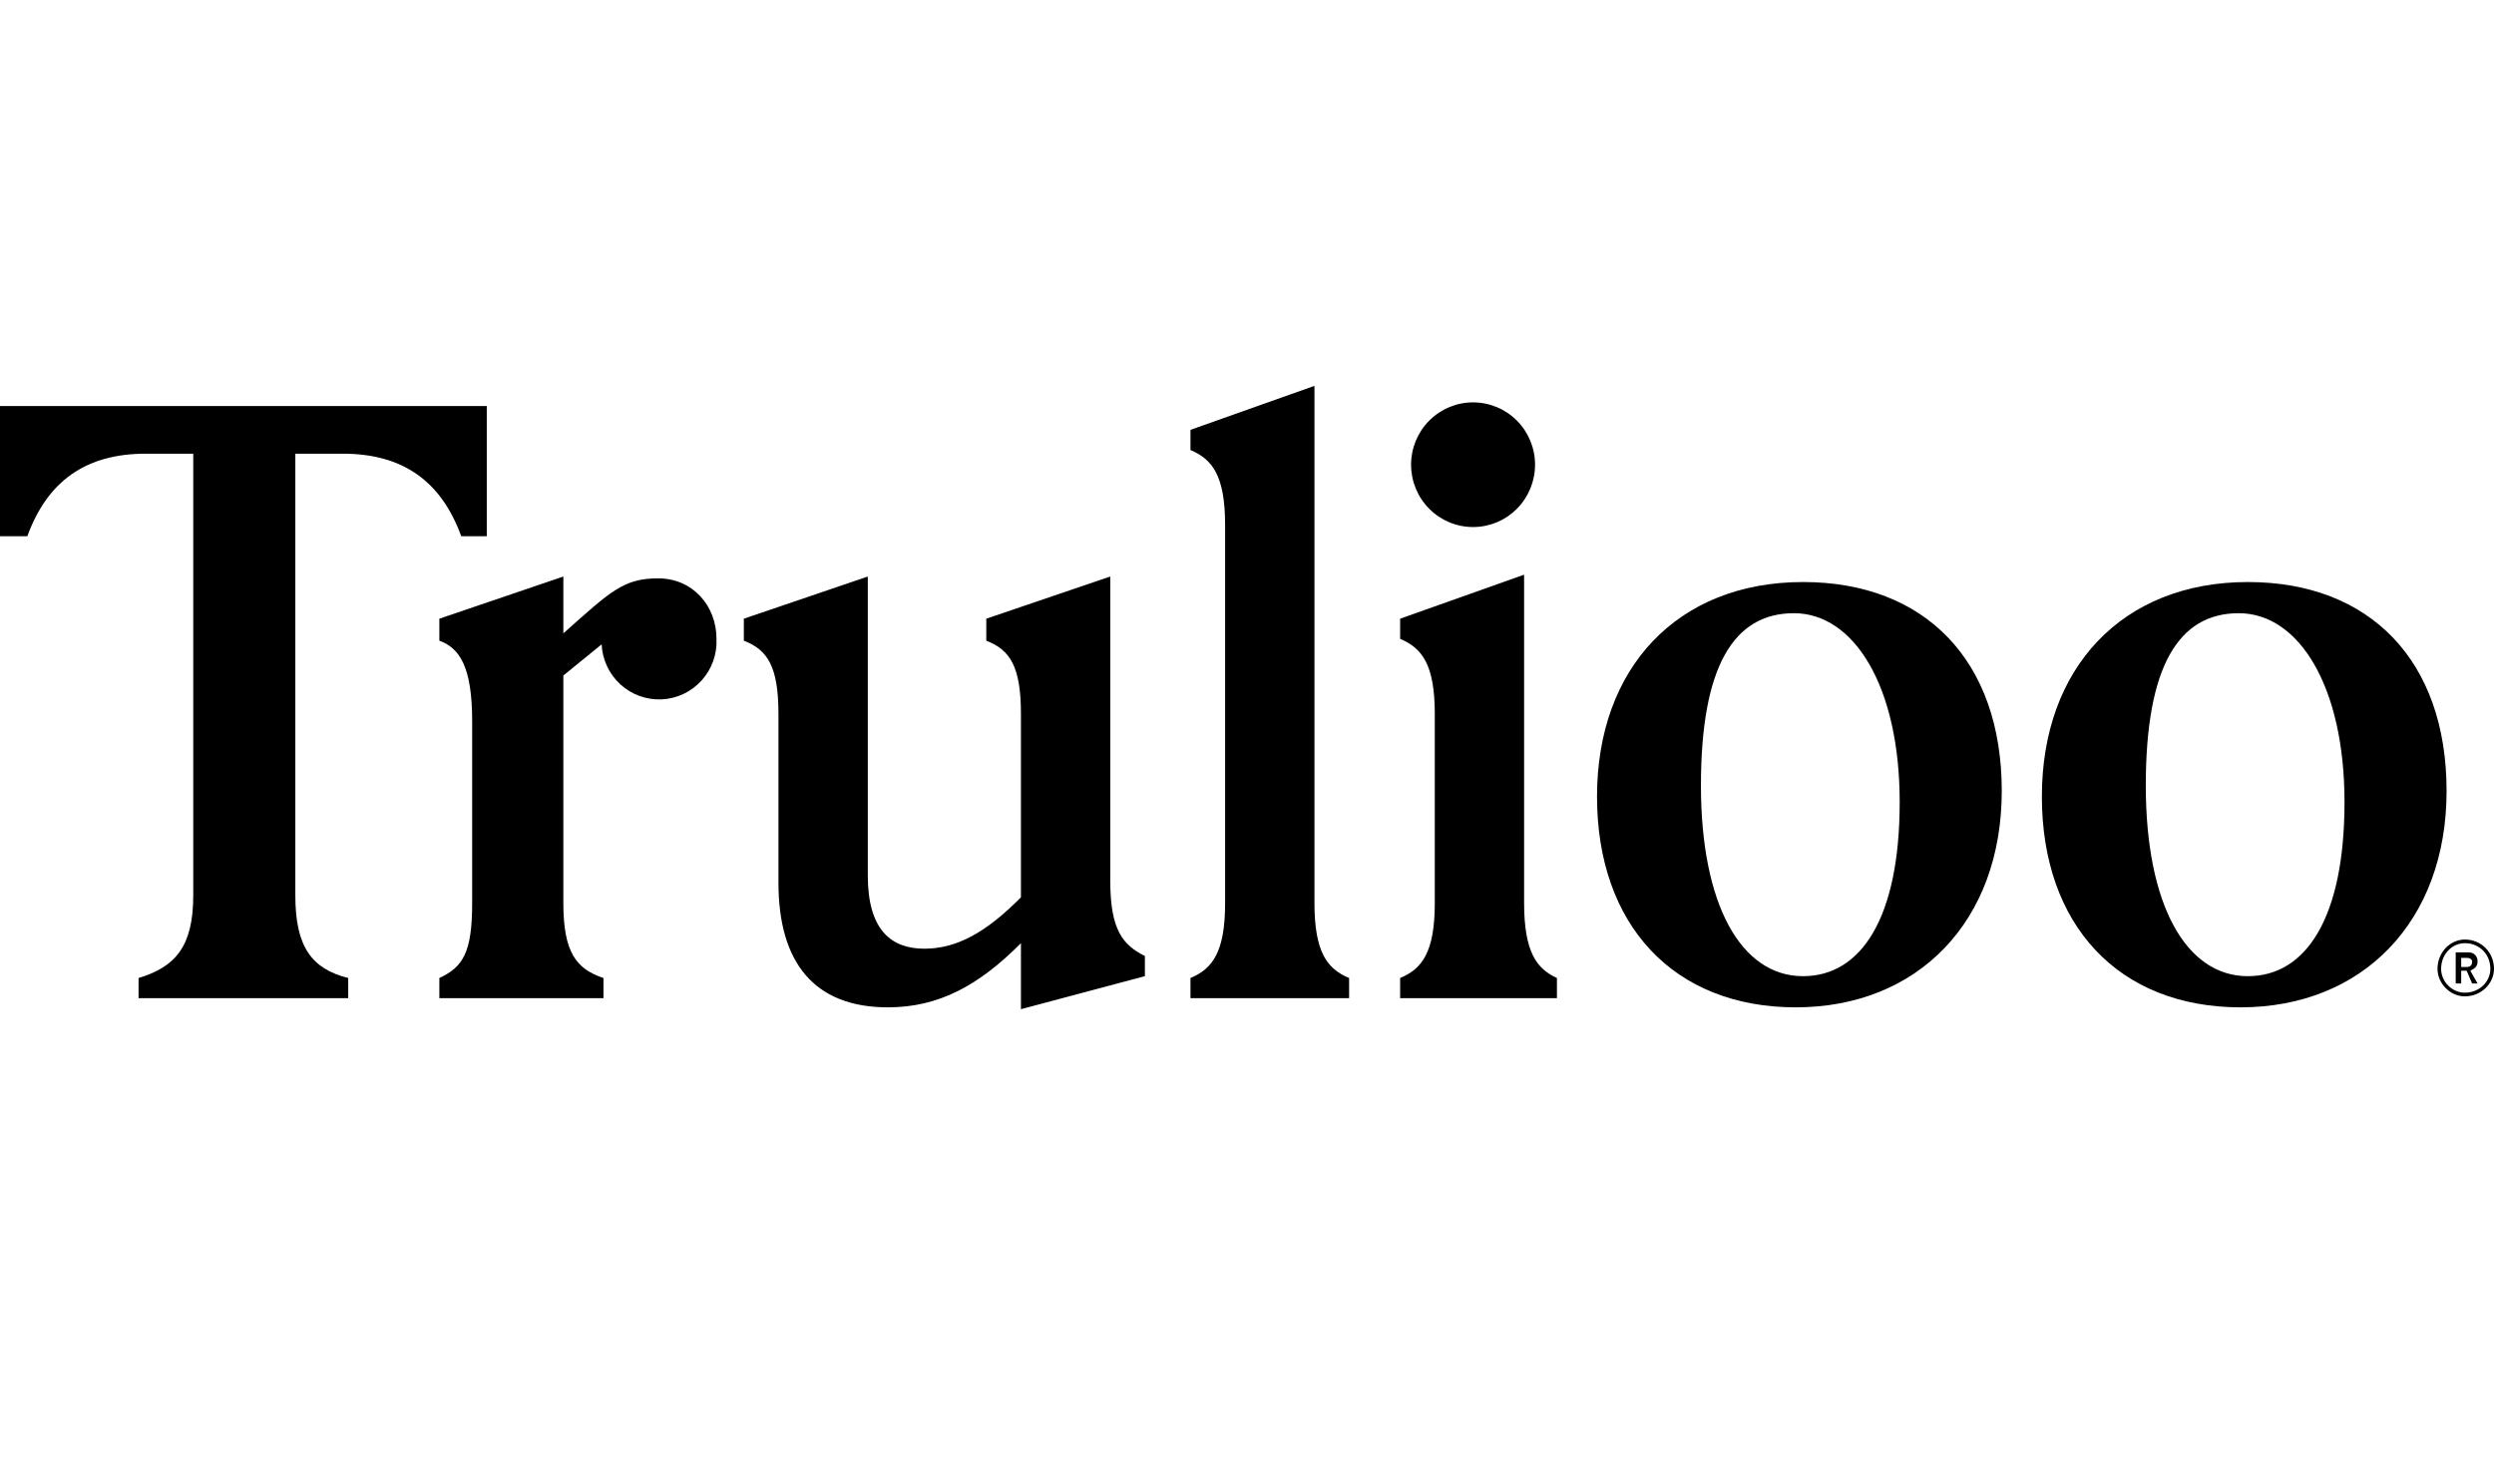
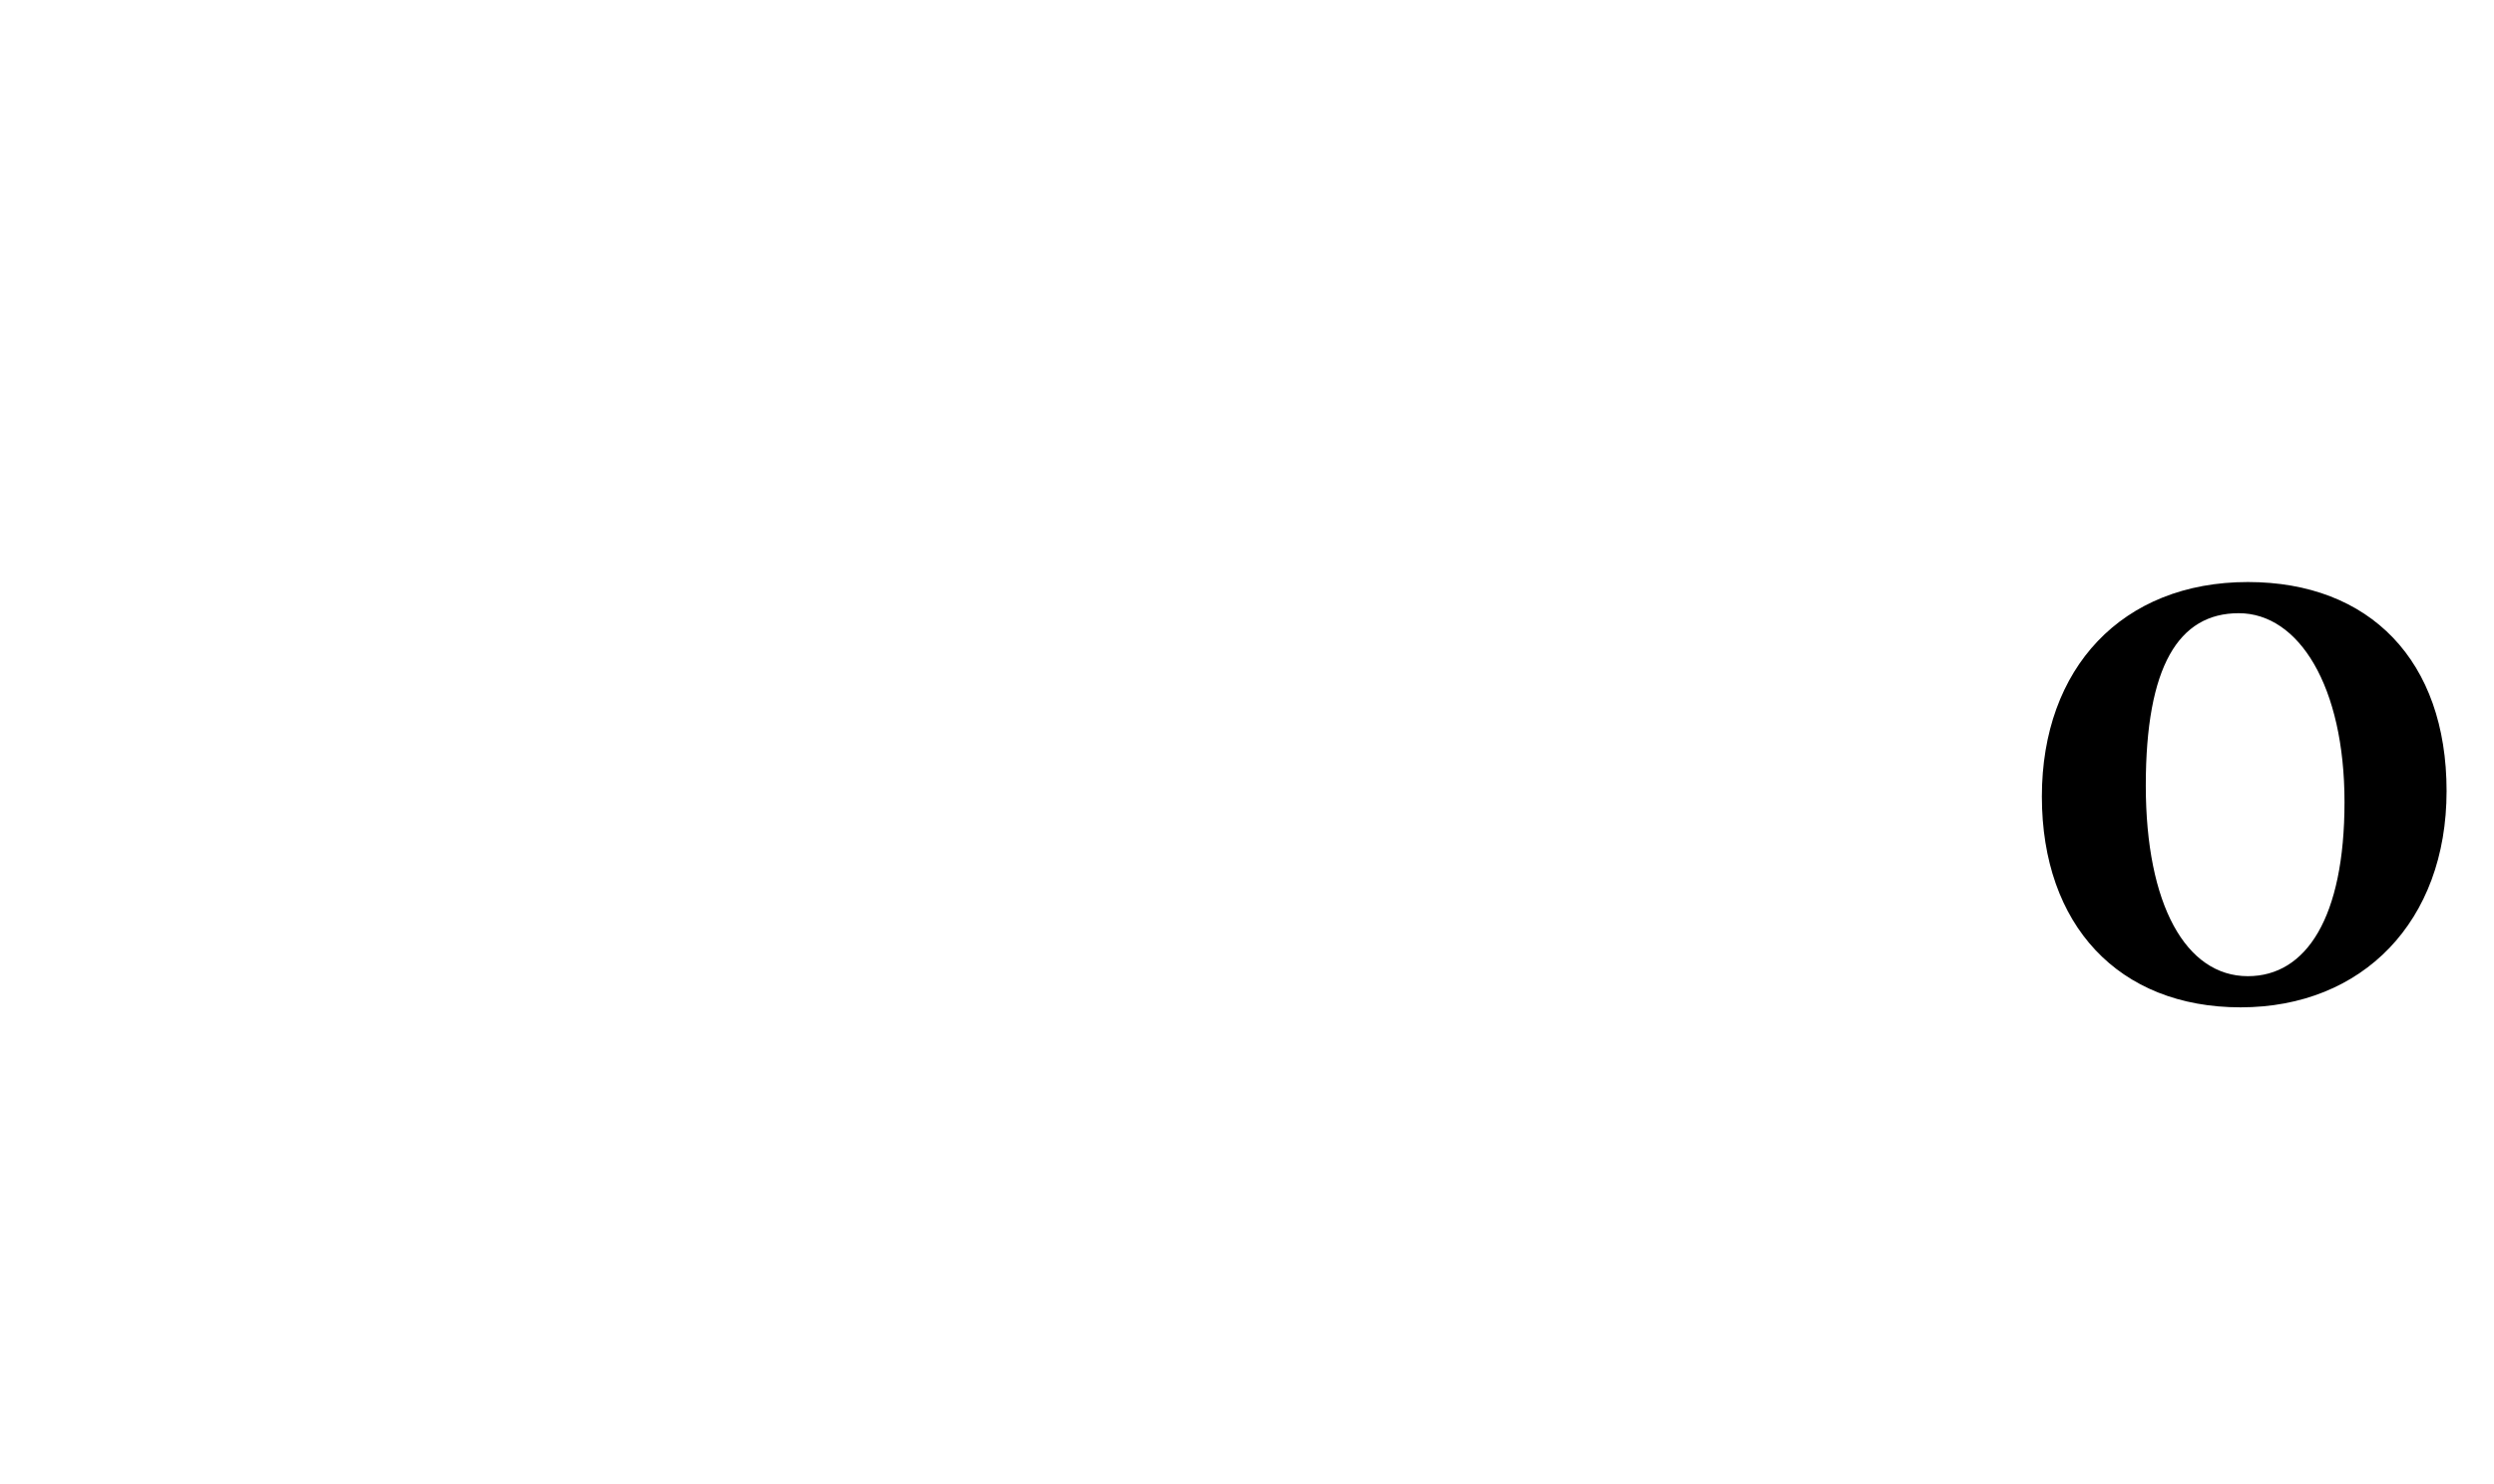
<svg xmlns="http://www.w3.org/2000/svg" width="84" height="50" viewBox="0 0 84 50" fill="none">
-   <path d="M4.667 33.629H11.728V32.95C10.5 32.641 9.947 31.9 9.947 30.171V15.285H11.544C13.57 15.285 14.86 16.212 15.535 18.065H16.395V13.679H0V18.065H0.921C1.596 16.212 2.886 15.285 4.912 15.285H6.509V30.171C6.509 31.9 5.895 32.579 4.667 32.95V33.629ZM14.798 33.629H20.325V32.95C19.404 32.641 18.974 32.085 18.974 30.418V22.759L20.263 21.709C20.288 22.225 20.515 22.71 20.895 23.057C21.275 23.405 21.776 23.586 22.29 23.562C22.802 23.537 23.285 23.309 23.63 22.926C23.976 22.544 24.156 22.04 24.132 21.523C24.132 20.412 23.333 19.485 22.167 19.485C21 19.485 20.57 19.918 18.974 21.338V19.424L14.798 20.844V21.585C15.474 21.832 15.903 22.45 15.903 24.303V30.418C15.903 32.085 15.597 32.579 14.798 32.95V33.629ZM25.053 21.585C25.851 21.894 26.219 22.45 26.219 24.056V29.738C26.219 32.456 27.447 33.938 29.904 33.938C31.623 33.938 32.974 33.197 34.386 31.776V34L38.561 32.888V32.209C37.825 31.838 37.395 31.344 37.395 29.677V19.424L33.219 20.844V21.585C34.017 21.894 34.386 22.45 34.386 24.056V30.232C33.219 31.406 32.237 31.962 31.132 31.962C30.026 31.962 29.228 31.344 29.228 29.491V19.424L25.053 20.844V21.585ZM40.096 33.629H45.439V32.95C44.702 32.641 44.272 32.085 44.272 30.418V13L40.096 14.482V15.162C40.833 15.471 41.263 16.026 41.263 17.694V30.418C41.263 32.085 40.833 32.641 40.096 32.95V33.629ZM47.158 33.629H52.439V32.95C51.763 32.641 51.333 32.085 51.333 30.418V19.362L47.158 20.844V21.523C47.895 21.832 48.325 22.388 48.325 24.056V30.418C48.325 32.085 47.895 32.641 47.158 32.95V33.629ZM51.702 15.656C51.702 15.099 51.482 14.565 51.09 14.171C50.699 13.777 50.168 13.556 49.614 13.556C49.06 13.556 48.529 13.777 48.138 14.171C47.746 14.565 47.526 15.099 47.526 15.656C47.526 16.213 47.746 16.747 48.138 17.141C48.529 17.535 49.06 17.756 49.614 17.756C50.168 17.756 50.699 17.535 51.09 17.141C51.482 16.747 51.702 16.213 51.702 15.656ZM83.079 32.271H82.895V32.579H83.079C83.202 32.579 83.263 32.518 83.263 32.394C83.263 32.332 83.202 32.271 83.079 32.271ZM83.263 33.135L83.079 32.703H82.895V33.135H82.71V32.085H83.14C83.325 32.085 83.447 32.209 83.447 32.394C83.447 32.579 83.325 32.641 83.202 32.703L83.447 33.135H83.263ZM83.017 31.776C82.588 31.776 82.219 32.147 82.219 32.641C82.219 33.074 82.588 33.444 83.017 33.444C83.509 33.444 83.877 33.074 83.877 32.641C83.877 32.147 83.509 31.776 83.017 31.776ZM83.017 33.568C82.526 33.568 82.097 33.135 82.097 32.641C82.097 32.085 82.526 31.653 83.017 31.653C83.57 31.653 84 32.085 84 32.641C84 33.135 83.57 33.568 83.017 33.568Z" fill="black" />
-   <path d="M60.728 19.609C56.491 19.609 53.789 22.512 53.789 26.835C53.789 31.159 56.368 33.938 60.483 33.938C64.597 33.938 67.421 31.035 67.421 26.65C67.421 22.265 64.842 19.609 60.728 19.609ZM60.728 32.888C58.64 32.888 57.289 30.479 57.289 26.465C57.289 22.45 58.395 20.659 60.421 20.659C62.447 20.659 63.983 23.129 63.983 27.021C63.983 30.912 62.693 32.888 60.728 32.888Z" fill="black" />
  <path d="M75.71 19.609C71.474 19.609 68.772 22.512 68.772 26.835C68.772 31.159 71.351 33.938 75.465 33.938C79.579 33.938 82.403 31.035 82.403 26.65C82.403 22.265 79.825 19.609 75.71 19.609ZM75.71 32.888C73.623 32.888 72.272 30.479 72.272 26.465C72.272 22.45 73.377 20.659 75.403 20.659C77.43 20.659 78.965 23.129 78.965 27.021C78.965 30.912 77.675 32.888 75.71 32.888Z" fill="black" />
</svg>